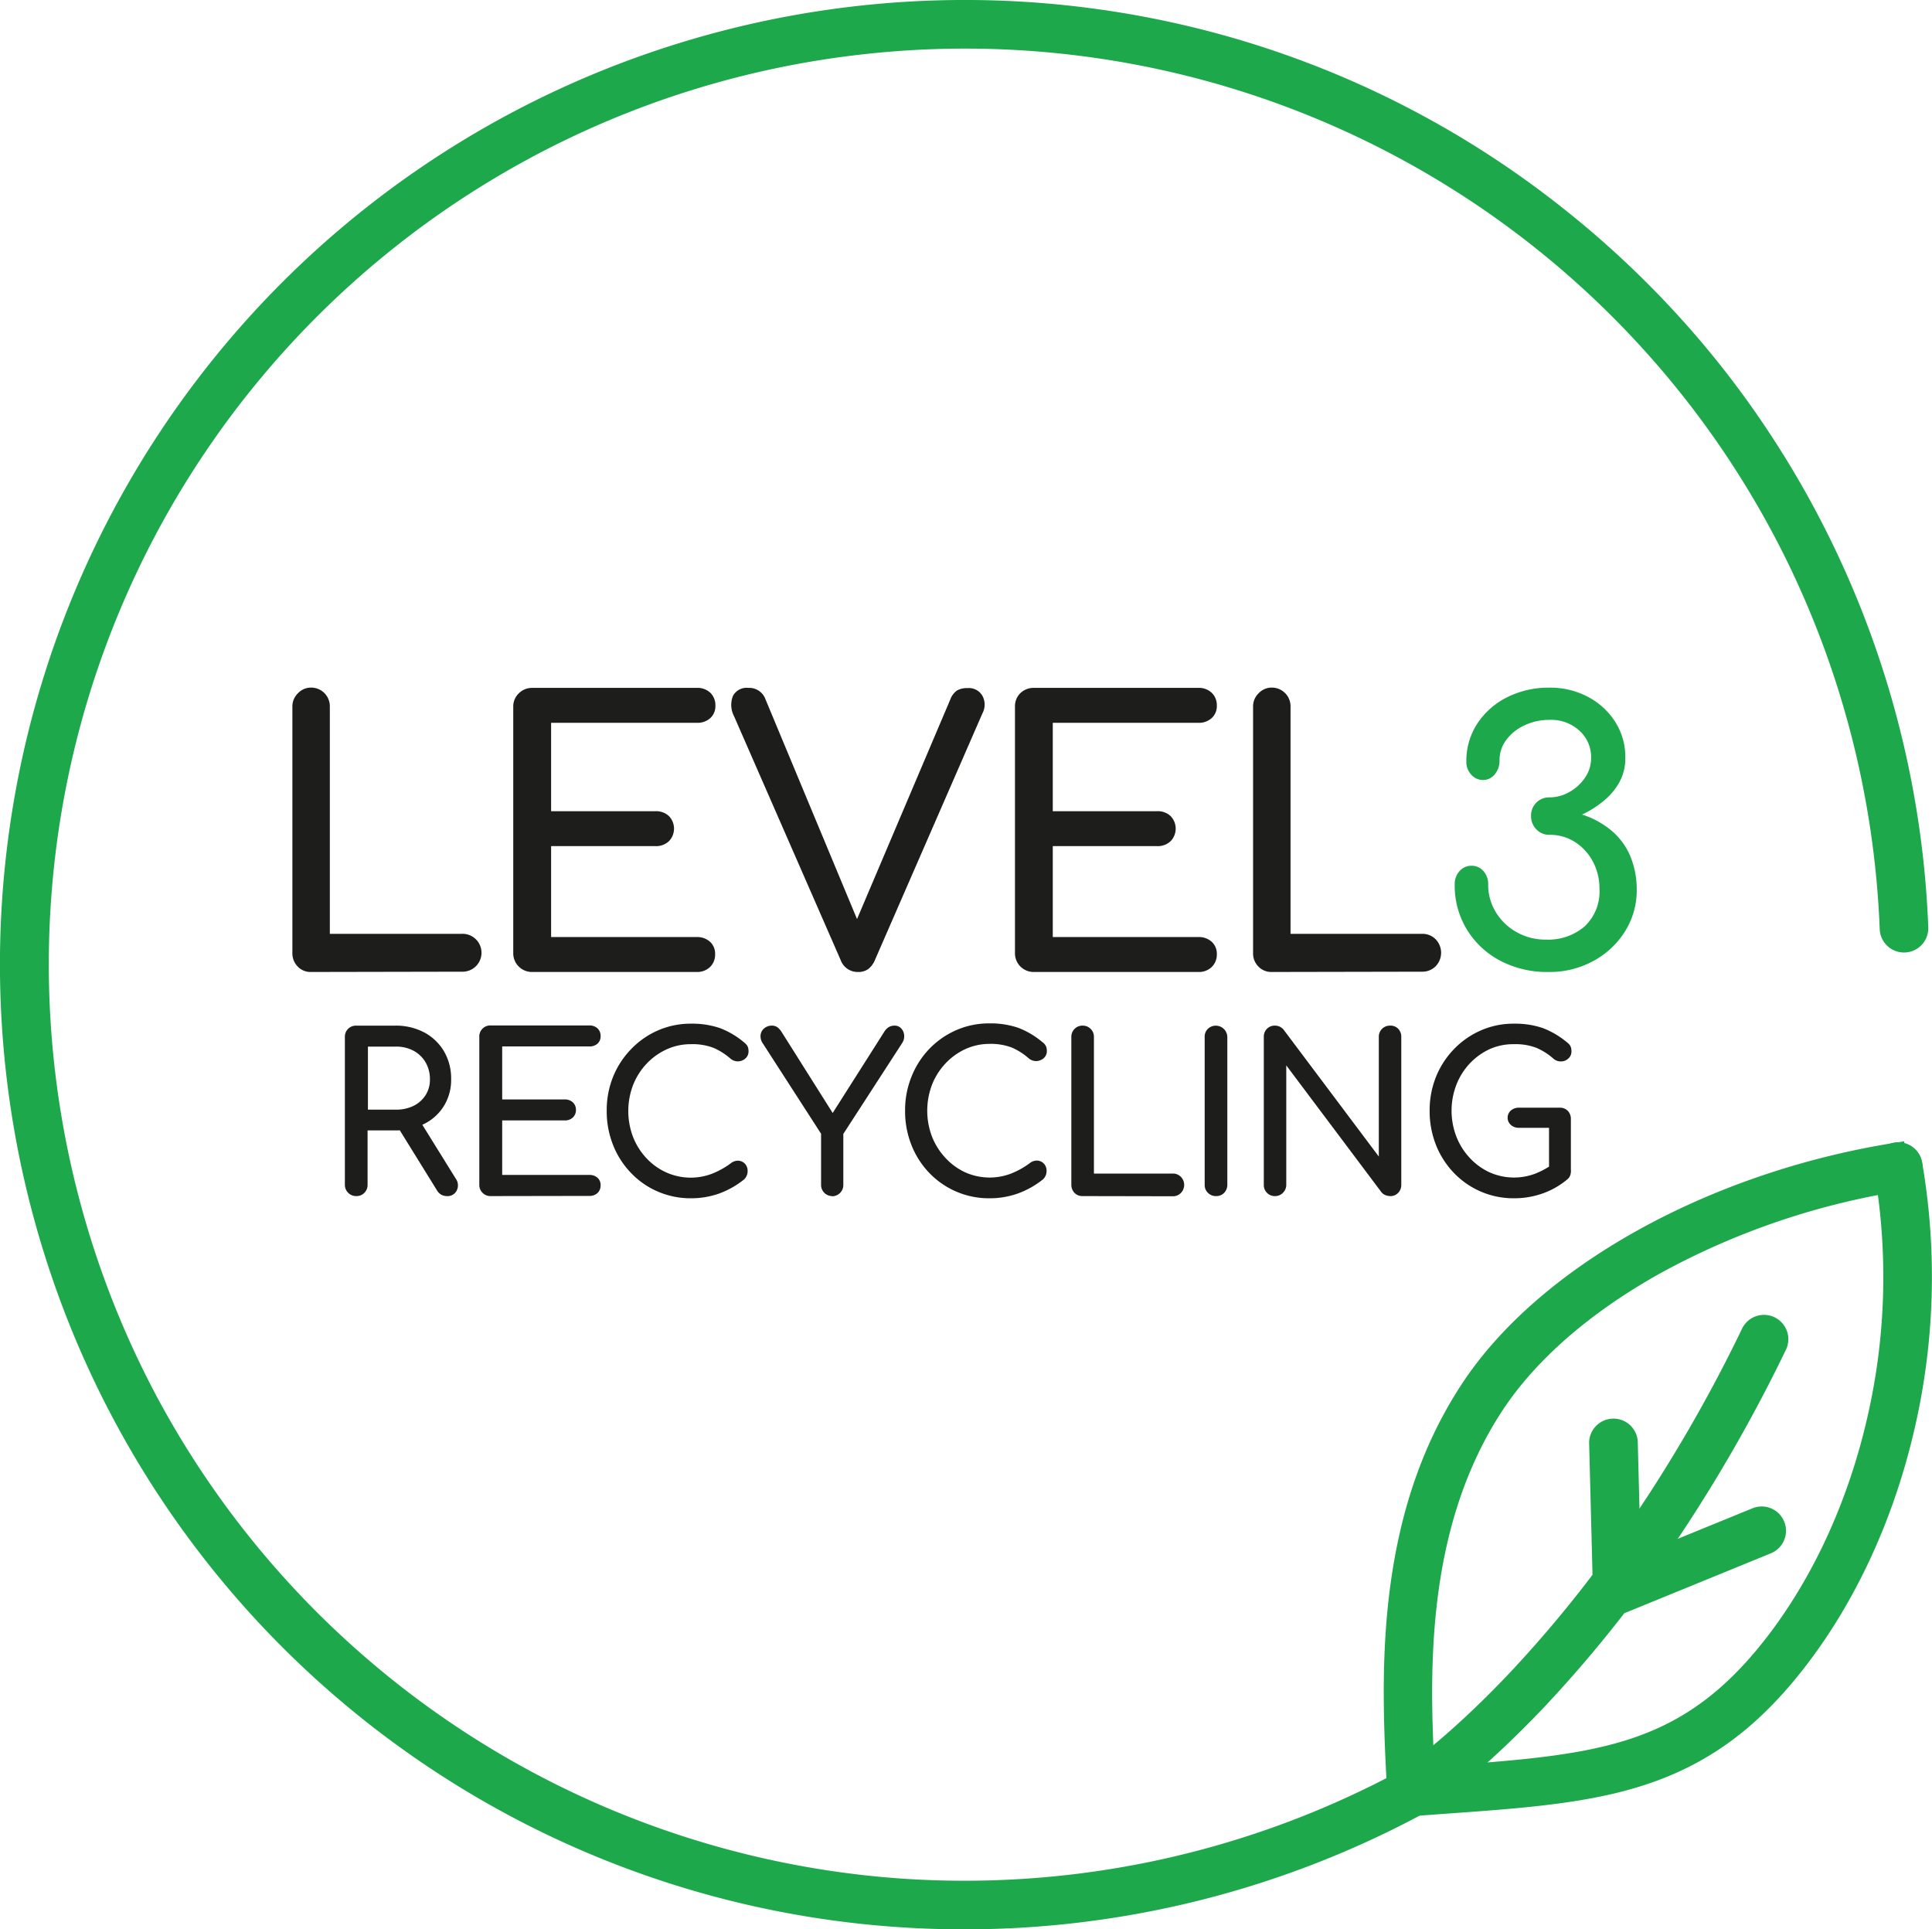
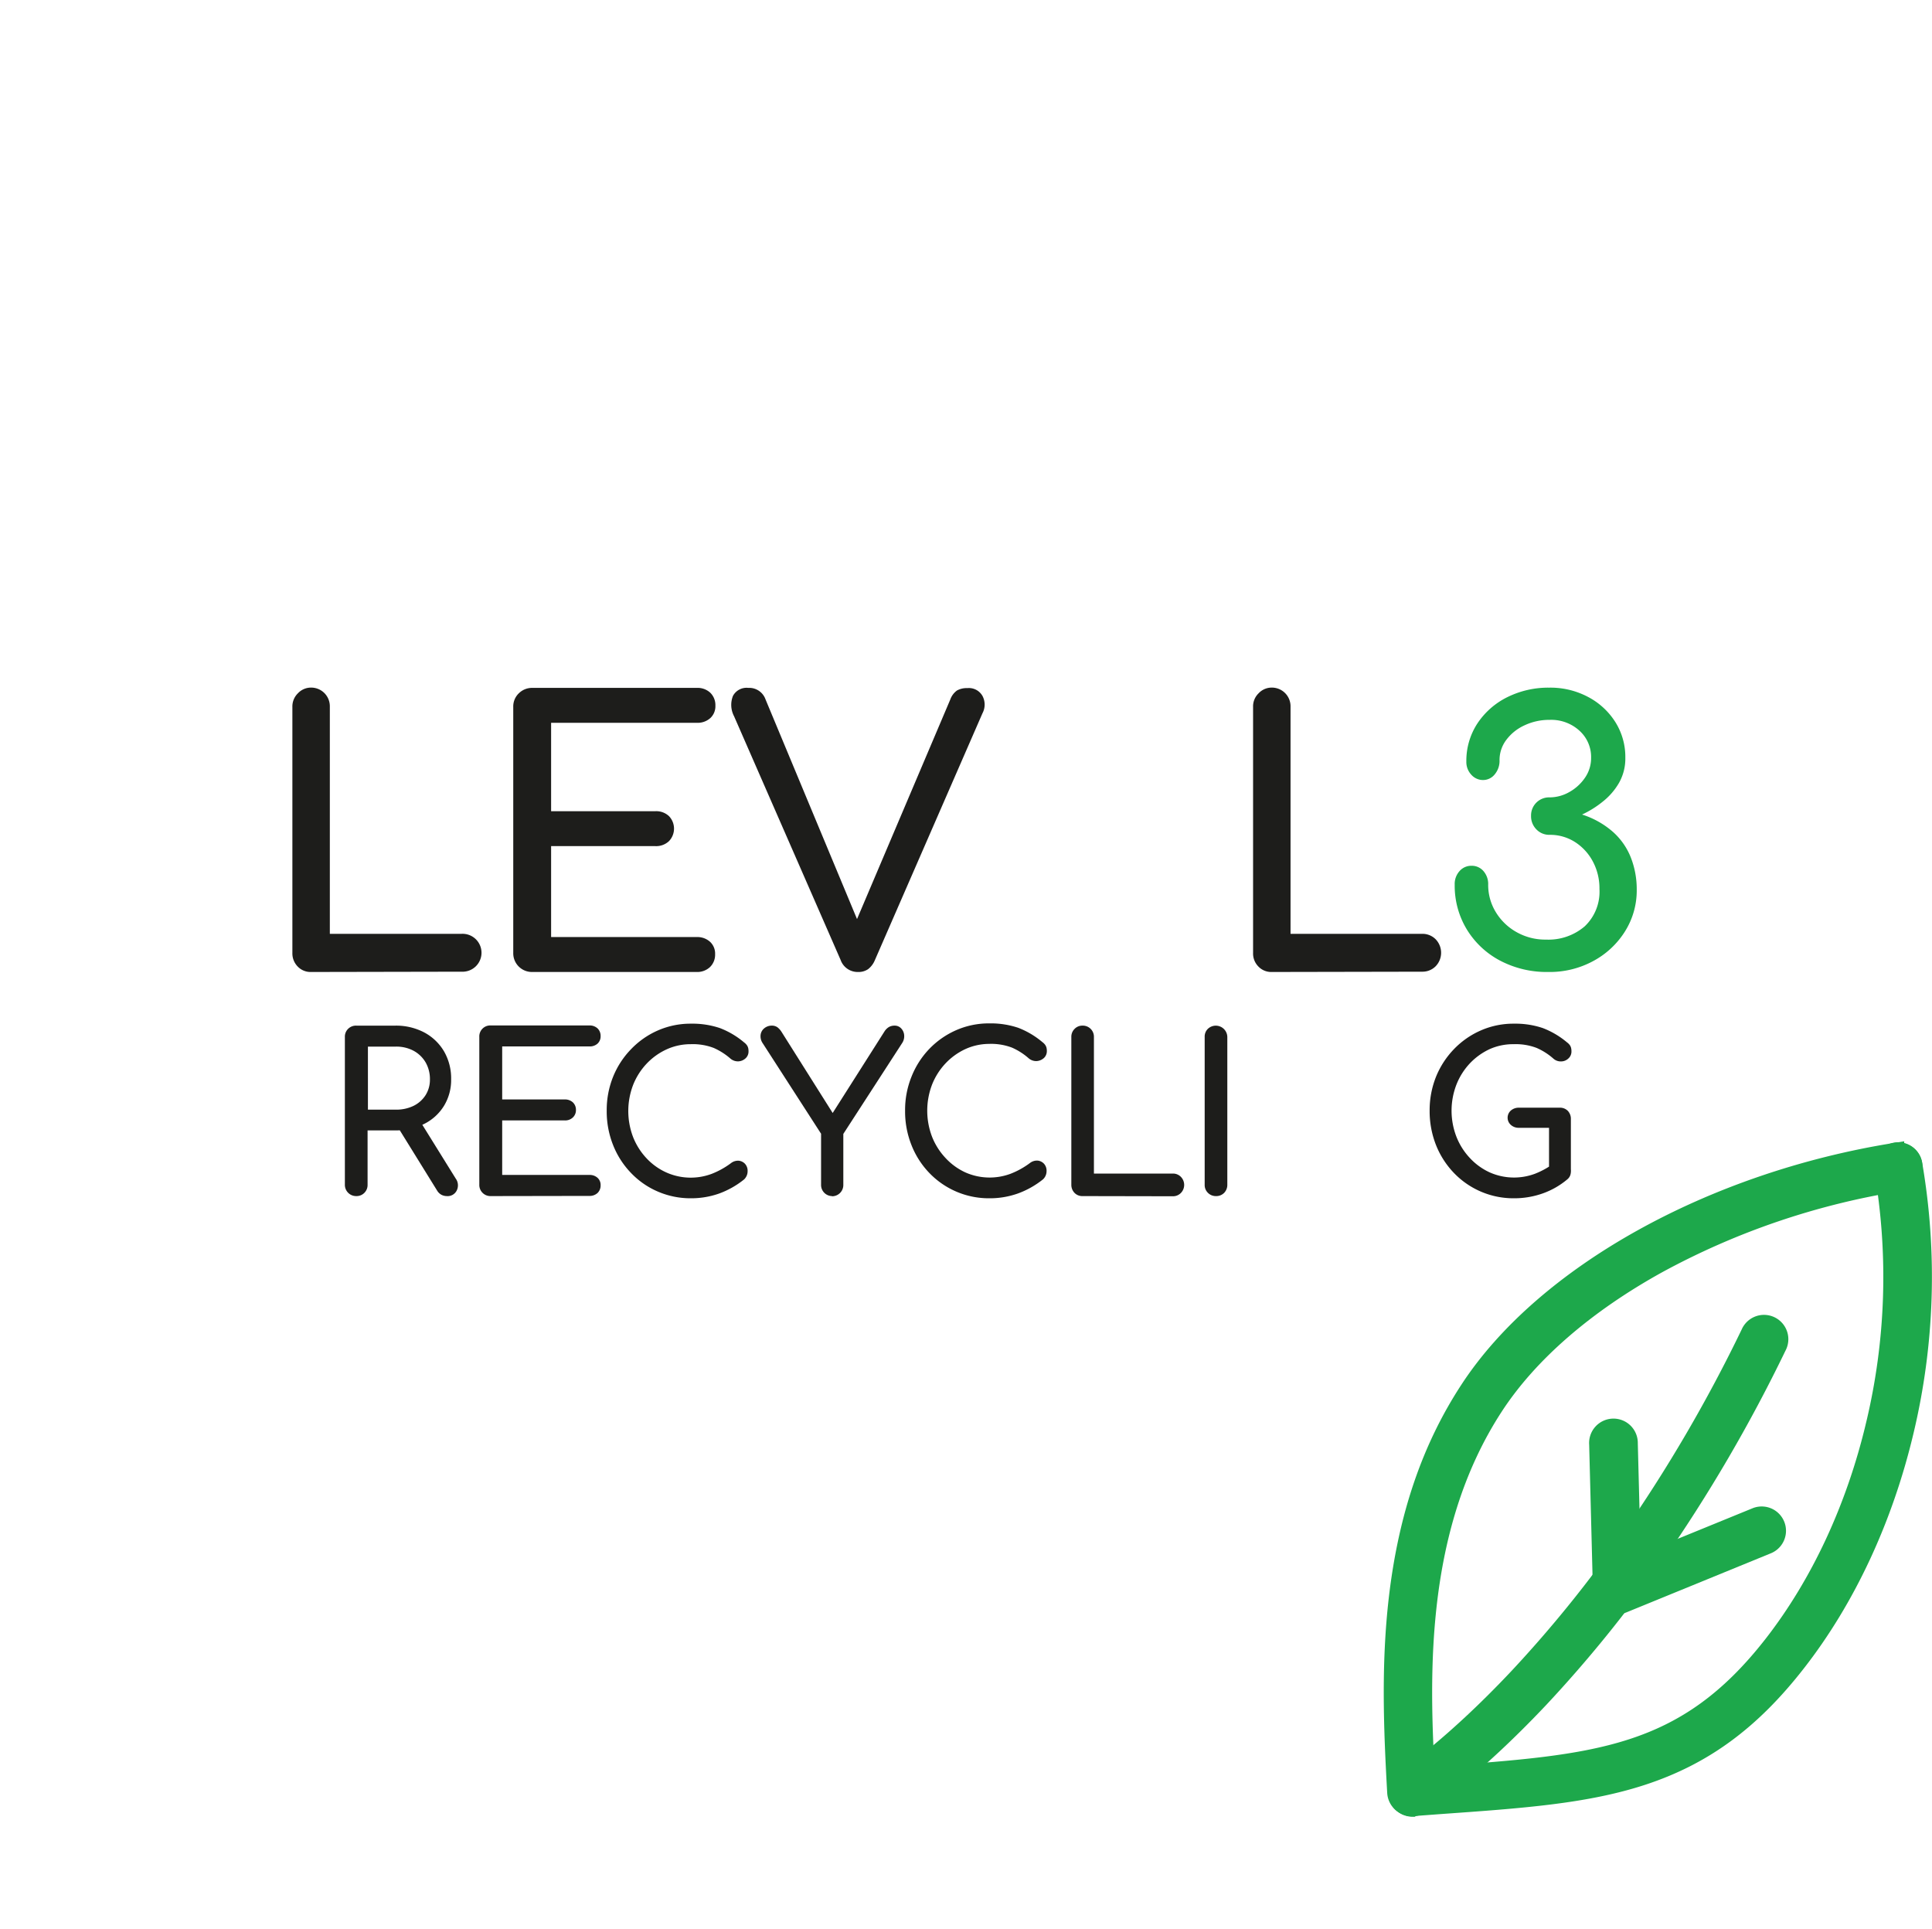
<svg xmlns="http://www.w3.org/2000/svg" id="Layer_1" data-name="Layer 1" width="335.28" height="334.81" viewBox="0 0 335.28 334.81">
  <defs>
    <style>.cls-1,.cls-3{fill:#1da84b;}.cls-1{stroke:#1da84b;stroke-miterlimit:10;stroke-width:2.95px;}.cls-2{fill:#1d1d1b;}</style>
  </defs>
-   <path class="cls-1" d="M255.78,422.28q-6.76,0-13.52-.55a165.65,165.65,0,0,1-144.81-116,166.39,166.39,0,0,1-1.28-94.55A165.68,165.68,0,0,1,206.49,97.93,166.39,166.39,0,0,1,301,96.65a165,165,0,0,1,58.56,30.2,166.76,166.76,0,0,1,25.93,25.91,166,166,0,0,1,36.14,97.16,2.74,2.74,0,1,1-5.48.21,161.1,161.1,0,0,0-16.5-65A160.33,160.33,0,0,0,238.25,96.89a160.38,160.38,0,0,0-58.71,18.31A160.28,160.28,0,0,0,96,243.19a161,161,0,0,0,18.75,89.5,160.7,160.7,0,0,0,128,83.57,160.94,160.94,0,0,0,89.49-18.75,2.75,2.75,0,1,1,2.61,4.83,166.49,166.49,0,0,1-79,19.94Z" transform="translate(-88.47 -88.95)" />
  <path class="cls-1" d="M333.42,402.61a2.76,2.76,0,0,1-2.74-2.59c-.6-10.68-1.08-22.07.28-33.74,1.66-14.21,5.7-26.07,12.37-36.26,13.07-20,42.16-36.2,74.12-41.29a2.74,2.74,0,1,1,.86,5.42,130.28,130.28,0,0,0-42,14.23c-12.58,6.94-22.41,15.46-28.41,24.64-14.3,21.88-12.77,48.84-11.75,66.69a2.74,2.74,0,0,1-2.59,2.89Z" transform="translate(-88.47 -88.95)" />
  <path class="cls-1" d="M333.59,402.74a2.75,2.75,0,0,1-.2-5.49l4.58-.33c27.62-2,42.83-3.1,58.09-22.71,8.15-10.48,14.26-23.61,17.68-38a109.91,109.91,0,0,0,1.44-44.32,2.74,2.74,0,1,1,5.4-1,115.49,115.49,0,0,1-1.5,46.55c-3.6,15.12-10.06,29-18.69,40.07-7.91,10.17-16.21,16.27-26.92,19.77-9.86,3.22-21,4-35.1,5l-4.57.34Z" transform="translate(-88.47 -88.95)" />
  <path class="cls-1" d="M333.51,402.67a2.74,2.74,0,0,1-1.5-5c.08-.06,8.38-5.55,19.88-17.79a214.33,214.33,0,0,0,19.38-24,261,261,0,0,0,20.79-35.6,2.75,2.75,0,1,1,4.94,2.4,267.14,267.14,0,0,1-21.33,36.49,221.17,221.17,0,0,1-19.94,24.63C343.82,396.42,335.36,402,335,402.22A2.66,2.66,0,0,1,333.51,402.67Z" transform="translate(-88.47 -88.95)" />
  <path class="cls-1" d="M369.13,367.59a2.75,2.75,0,0,1-2.75-2.68l-.65-25.34a2.75,2.75,0,1,1,5.49-.14l.55,21.36,21.39-8.74a2.74,2.74,0,1,1,2.07,5.08l-25.06,10.25A2.72,2.72,0,0,1,369.13,367.59Z" transform="translate(-88.47 -88.95)" />
  <path class="cls-2" d="M150.32,296.51a1.95,1.95,0,0,1-2-2V268.9a1.89,1.89,0,0,1,.57-1.42,1.92,1.92,0,0,1,1.4-.55h6.82a10.48,10.48,0,0,1,5,1.19,8.78,8.78,0,0,1,3.42,3.28,9.38,9.38,0,0,1,1.23,4.85,8.58,8.58,0,0,1-1.23,4.58,8.44,8.44,0,0,1-3.42,3.14,10.82,10.82,0,0,1-5,1.14h-4.85v9.43a1.92,1.92,0,0,1-.55,1.4A1.88,1.88,0,0,1,150.32,296.51Zm2-15h4.85a6.83,6.83,0,0,0,3.07-.66,5.18,5.18,0,0,0,2.08-1.85,5,5,0,0,0,.76-2.71,5.79,5.79,0,0,0-.76-3,5.4,5.4,0,0,0-2.08-2,6.36,6.36,0,0,0-3.07-.72h-4.85Zm13.75,15a2.07,2.07,0,0,1-1-.23,2,2,0,0,1-.74-.72l-6.81-11,3.82-1.1,6.21,10a2,2,0,0,1,.19,2.06A1.75,1.75,0,0,1,166,296.51Z" transform="translate(-88.47 -88.95)" />
  <path class="cls-2" d="M173.65,296.51a1.93,1.93,0,0,1-2-2V268.9a1.9,1.9,0,0,1,2-2h17.11a2,2,0,0,1,1.41.51,1.8,1.8,0,0,1,.53,1.35,1.7,1.7,0,0,1-.53,1.29,2,2,0,0,1-1.41.49H175.62v9.2h10.86a2,2,0,0,1,1.41.51,1.76,1.76,0,0,1,.53,1.31,1.73,1.73,0,0,1-.53,1.3,1.92,1.92,0,0,1-1.41.52H175.62v9.46h15.14a2,2,0,0,1,1.41.5,1.66,1.66,0,0,1,.53,1.28,1.8,1.8,0,0,1-.53,1.35,2,2,0,0,1-1.41.51Z" transform="translate(-88.47 -88.95)" />
  <path class="cls-2" d="M208.38,296.89a14.29,14.29,0,0,1-5.74-1.16,14.11,14.11,0,0,1-4.65-3.22,14.75,14.75,0,0,1-3.11-4.82,15.76,15.76,0,0,1-1.12-6,15.44,15.44,0,0,1,1.12-5.92A14.86,14.86,0,0,1,198,271a14.47,14.47,0,0,1,4.63-3.23,14.13,14.13,0,0,1,5.76-1.18,15,15,0,0,1,5,.76,14.54,14.54,0,0,1,4.22,2.5,2.09,2.09,0,0,1,.47.47,1.4,1.4,0,0,1,.23.5,2.46,2.46,0,0,1,.06.58,1.58,1.58,0,0,1-.51,1.2,2,2,0,0,1-1.24.53,2,2,0,0,1-1.39-.48,11.41,11.41,0,0,0-2.9-1.85,10.16,10.16,0,0,0-4-.65,10,10,0,0,0-4.2.91,11.15,11.15,0,0,0-3.47,2.5,11.57,11.57,0,0,0-2.33,3.69,12.67,12.67,0,0,0,0,9,11.57,11.57,0,0,0,2.33,3.69,10.77,10.77,0,0,0,3.47,2.48,10.39,10.39,0,0,0,7.85.23,14.14,14.14,0,0,0,3.32-1.84,2,2,0,0,1,1.34-.44,1.71,1.71,0,0,1,1.12.54,1.8,1.8,0,0,1,.45,1.3,1.92,1.92,0,0,1-.15.74,2,2,0,0,1-.45.66,15.16,15.16,0,0,1-4.38,2.47A14.53,14.53,0,0,1,208.38,296.89Z" transform="translate(-88.47 -88.95)" />
  <path class="cls-2" d="M232.89,296.51a1.93,1.93,0,0,1-1.93-2v-8.82L220.84,270a2.13,2.13,0,0,1-.37-1.5,1.72,1.72,0,0,1,.66-1.13,2,2,0,0,1,1.26-.44,1.66,1.66,0,0,1,1,.29,3.07,3.07,0,0,1,.72.81l9.62,15.26h-1.52L242,267.88a2.39,2.39,0,0,1,.72-.7,1.94,1.94,0,0,1,1-.25,1.52,1.52,0,0,1,1.13.47,1.92,1.92,0,0,1,.53,1.18A2.15,2.15,0,0,1,245,270l-10.18,15.72v8.82a1.95,1.95,0,0,1-2,2Z" transform="translate(-88.47 -88.95)" />
  <path class="cls-2" d="M260.16,296.89a14.31,14.31,0,0,1-10.4-4.38,14.73,14.73,0,0,1-3.1-4.82,15.76,15.76,0,0,1-1.12-6,15.44,15.44,0,0,1,1.12-5.92,14.83,14.83,0,0,1,3.1-4.82,14.62,14.62,0,0,1,4.64-3.23,14.13,14.13,0,0,1,5.76-1.18,15,15,0,0,1,5,.76,14.67,14.67,0,0,1,4.22,2.5,2.09,2.09,0,0,1,.47.47,1.6,1.6,0,0,1,.23.5,2.46,2.46,0,0,1,.06.58,1.62,1.62,0,0,1-.51,1.2,2.08,2.08,0,0,1-1.24.53,2,2,0,0,1-1.4-.48,11.19,11.19,0,0,0-2.89-1.85,10.16,10.16,0,0,0-4-.65A10,10,0,0,0,256,271a11.22,11.22,0,0,0-3.46,2.5,11.57,11.57,0,0,0-2.33,3.69,12.67,12.67,0,0,0,0,9,11.57,11.57,0,0,0,2.33,3.69A10.84,10.84,0,0,0,256,292.4a10.41,10.41,0,0,0,7.86.23,14.14,14.14,0,0,0,3.32-1.84,2,2,0,0,1,1.34-.44,1.73,1.73,0,0,1,1.12.54,1.8,1.8,0,0,1,.45,1.3,1.92,1.92,0,0,1-.15.74,2,2,0,0,1-.45.66,15.29,15.29,0,0,1-4.38,2.47A14.53,14.53,0,0,1,260.16,296.89Z" transform="translate(-88.47 -88.95)" />
  <path class="cls-2" d="M276.31,296.51a1.85,1.85,0,0,1-1.38-.57,2,2,0,0,1-.54-1.4V268.9a1.9,1.9,0,0,1,.56-1.4,1.85,1.85,0,0,1,1.36-.57,1.93,1.93,0,0,1,2,2v23.67H292a1.91,1.91,0,0,1,1.4.57,2,2,0,0,1,0,2.8,1.91,1.91,0,0,1-1.4.57Z" transform="translate(-88.47 -88.95)" />
  <path class="cls-2" d="M299.49,296.51a1.91,1.91,0,0,1-1.4-.57,1.88,1.88,0,0,1-.56-1.4V268.9a1.88,1.88,0,0,1,.56-1.42,2,2,0,0,1,3.37,1.42v25.64a2,2,0,0,1-.54,1.4A1.91,1.91,0,0,1,299.49,296.51Z" transform="translate(-88.47 -88.95)" />
-   <path class="cls-2" d="M309.72,296.51a1.85,1.85,0,0,1-1.38-.57,1.92,1.92,0,0,1-.55-1.4V268.9a1.91,1.91,0,0,1,.55-1.42,1.87,1.87,0,0,1,1.38-.55,1.91,1.91,0,0,1,1.52.72l16.51,22V268.9a1.89,1.89,0,0,1,.57-1.42,1.92,1.92,0,0,1,1.4-.55,1.85,1.85,0,0,1,1.4.55,2,2,0,0,1,.53,1.42v25.64a2,2,0,0,1-.53,1.4,1.83,1.83,0,0,1-1.4.57,2.36,2.36,0,0,1-.82-.17,1.58,1.58,0,0,1-.7-.51l-16.51-22v20.68a1.92,1.92,0,0,1-.55,1.4A1.89,1.89,0,0,1,309.72,296.51Z" transform="translate(-88.47 -88.95)" />
  <path class="cls-2" d="M351.2,296.89a14.31,14.31,0,0,1-10.4-4.38,14.92,14.92,0,0,1-3.11-4.82,16,16,0,0,1-1.12-6,15.63,15.63,0,0,1,1.12-5.92A15,15,0,0,1,340.8,271a14.51,14.51,0,0,1,4.64-3.23,14.06,14.06,0,0,1,5.76-1.18,14.92,14.92,0,0,1,5,.76,14.71,14.71,0,0,1,4.23,2.5,2.09,2.09,0,0,1,.47.47,1.37,1.37,0,0,1,.22.5,2.46,2.46,0,0,1,.06.58,1.6,1.6,0,0,1-.51,1.21,1.85,1.85,0,0,1-1.25.53,1.91,1.91,0,0,1-1.38-.49,11.07,11.07,0,0,0-2.9-1.85,10.14,10.14,0,0,0-3.95-.65A10,10,0,0,0,347,271a11.26,11.26,0,0,0-3.47,2.5,11.54,11.54,0,0,0-2.32,3.69,12.53,12.53,0,0,0,0,9,11.54,11.54,0,0,0,2.32,3.69A10.88,10.88,0,0,0,347,292.4a10.41,10.41,0,0,0,7.86.23,14.08,14.08,0,0,0,3.31-1.84,2,2,0,0,1,1.35-.44,1.68,1.68,0,0,1,1.11.54,1.77,1.77,0,0,1,.46,1.3,2.35,2.35,0,0,1-.13.74,1.65,1.65,0,0,1-.48.66,13.75,13.75,0,0,1-4.35,2.48A14.77,14.77,0,0,1,351.2,296.89Zm9.88-4.7-3.79-.75v-6.78h-5.23a2,2,0,0,1-1.39-.5,1.66,1.66,0,0,1,0-2.5,2.07,2.07,0,0,1,1.39-.49h7.09a1.89,1.89,0,0,1,1.4.55,2,2,0,0,1,.53,1.42Z" transform="translate(-88.47 -88.95)" />
  <path class="cls-2" d="M142.43,257.62a3.06,3.06,0,0,1-2.3-.95,3.24,3.24,0,0,1-.92-2.34V211.6a3.18,3.18,0,0,1,.95-2.33,3.11,3.11,0,0,1,2.27-1,3.24,3.24,0,0,1,3.28,3.28v39.45h22.85a3.29,3.29,0,1,1,0,6.57Z" transform="translate(-88.47 -88.95)" />
  <path class="cls-2" d="M180.82,257.62a3.24,3.24,0,0,1-3.28-3.29V211.6a3.16,3.16,0,0,1,1-2.37,3.26,3.26,0,0,1,2.33-.91h28.53a3.22,3.22,0,0,1,2.34.85,3,3,0,0,1,.88,2.24,2.79,2.79,0,0,1-.88,2.15,3.29,3.29,0,0,1-2.34.82H184.11v15.34h18.11a3.22,3.22,0,0,1,2.34.85,3.13,3.13,0,0,1,0,4.35,3.23,3.23,0,0,1-2.34.86H184.11v15.78h25.24a3.29,3.29,0,0,1,2.34.82,2.78,2.78,0,0,1,.88,2.14,3,3,0,0,1-.88,2.24,3.23,3.23,0,0,1-2.34.86Z" transform="translate(-88.47 -88.95)" />
  <path class="cls-2" d="M237.35,257.62a3.13,3.13,0,0,1-3-2.09l-18.49-42.29a4.22,4.22,0,0,1-.19-3.53,2.67,2.67,0,0,1,2.65-1.39,3,3,0,0,1,3,2l16.22,38.94h-.69l16.54-38.94a3.29,3.29,0,0,1,1.16-1.55,3.45,3.45,0,0,1,1.8-.41,2.7,2.7,0,0,1,2.62,1.36,3.19,3.19,0,0,1,0,3l-18.68,42.86a3.79,3.79,0,0,1-1.17,1.55A2.94,2.94,0,0,1,237.35,257.62Z" transform="translate(-88.47 -88.95)" />
-   <path class="cls-2" d="M267.89,257.62a3.23,3.23,0,0,1-3.28-3.29V211.6a3.15,3.15,0,0,1,.94-2.37,3.27,3.27,0,0,1,2.34-.91h28.53a3.2,3.2,0,0,1,2.33.85,3,3,0,0,1,.89,2.24,2.8,2.8,0,0,1-.89,2.15,3.27,3.27,0,0,1-2.33.82H271.17v15.34h18.12a3.21,3.21,0,0,1,2.33.85,3.13,3.13,0,0,1,0,4.35,3.22,3.22,0,0,1-2.33.86H271.17v15.78h25.25a3.27,3.27,0,0,1,2.33.82,2.79,2.79,0,0,1,.89,2.14,3,3,0,0,1-.89,2.24,3.2,3.2,0,0,1-2.33.86Z" transform="translate(-88.47 -88.95)" />
  <path class="cls-2" d="M309.15,257.62a3.06,3.06,0,0,1-2.3-.95,3.2,3.2,0,0,1-.92-2.34V211.6a3.14,3.14,0,0,1,.95-2.33,3.11,3.11,0,0,1,2.27-1,3.24,3.24,0,0,1,3.28,3.28v39.45h22.85a3.21,3.21,0,0,1,2.34.95,3.37,3.37,0,0,1,0,4.67,3.21,3.21,0,0,1-2.34.95Z" transform="translate(-88.47 -88.95)" />
  <path class="cls-3" d="M357.13,257.62a17.37,17.37,0,0,1-8.39-2A14.89,14.89,0,0,1,343,250.2a14.61,14.61,0,0,1-2.08-7.73,3.33,3.33,0,0,1,.85-2.37,2.7,2.7,0,0,1,2.05-.91,2.66,2.66,0,0,1,2.08.91,3.41,3.41,0,0,1,.83,2.37,9,9,0,0,0,1.32,4.76,9.75,9.75,0,0,0,3.6,3.47,10.09,10.09,0,0,0,5.11,1.3,9.67,9.67,0,0,0,6.72-2.3,8.27,8.27,0,0,0,2.56-6.48,9.88,9.88,0,0,0-1.14-4.76,9,9,0,0,0-3.09-3.38,8,8,0,0,0-4.42-1.26,3.08,3.08,0,0,1-2.3-.95,3.23,3.23,0,0,1-.92-2.33,3.13,3.13,0,0,1,3.22-3.22,6.9,6.9,0,0,0,3.41-.92,8,8,0,0,0,2.71-2.46,6,6,0,0,0,1.08-3.5,6.13,6.13,0,0,0-2-4.67,7.24,7.24,0,0,0-5.18-1.9,10,10,0,0,0-4.38.95,8.16,8.16,0,0,0-3.16,2.53,5.78,5.78,0,0,0-1.17,3.53,3.63,3.63,0,0,1-.82,2.43,2.6,2.6,0,0,1-2.08,1,2.71,2.71,0,0,1-2-.92,3.23,3.23,0,0,1-.86-2.3,11.81,11.81,0,0,1,1.9-6.57,13.27,13.27,0,0,1,5.17-4.57,16,16,0,0,1,7.33-1.67,13.91,13.91,0,0,1,6.72,1.61,12.41,12.41,0,0,1,4.73,4.35,11.36,11.36,0,0,1,1.74,6.22,8.52,8.52,0,0,1-1.1,4.35,11.43,11.43,0,0,1-2.82,3.25,17.18,17.18,0,0,1-3.59,2.24,14.94,14.94,0,0,1,5.43,3.07,11.7,11.7,0,0,1,3.06,4.45,15.09,15.09,0,0,1,1,5.49,13.34,13.34,0,0,1-2.09,7.35,14.68,14.68,0,0,1-5.55,5.11A15.83,15.83,0,0,1,357.13,257.62Z" transform="translate(-88.47 -88.95)" />
</svg>